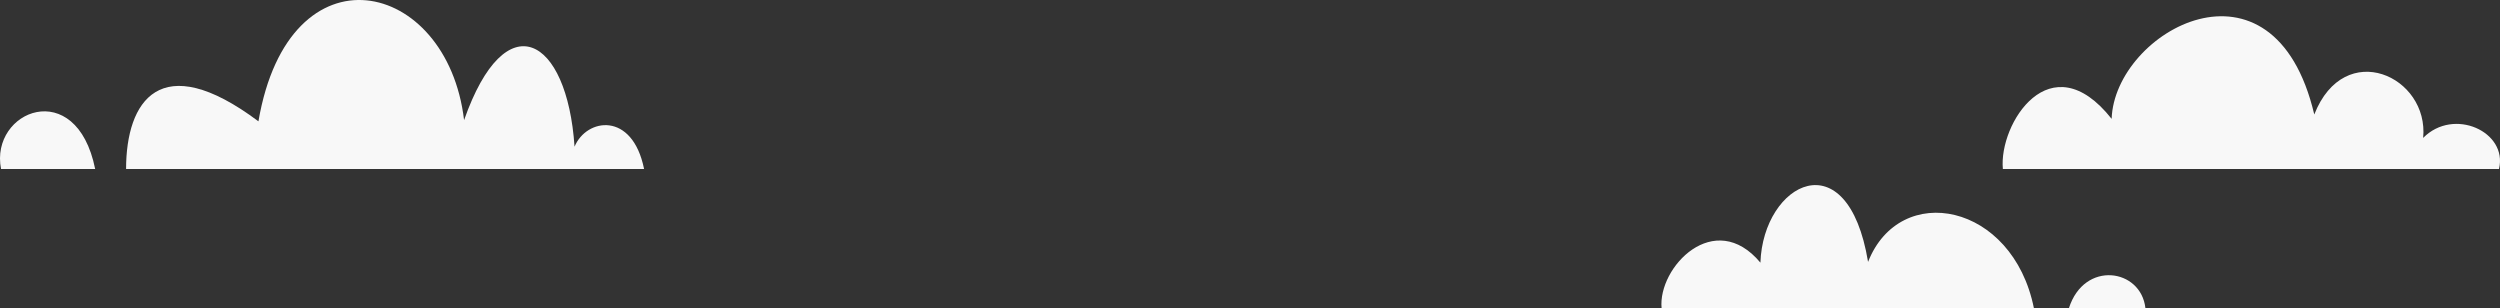
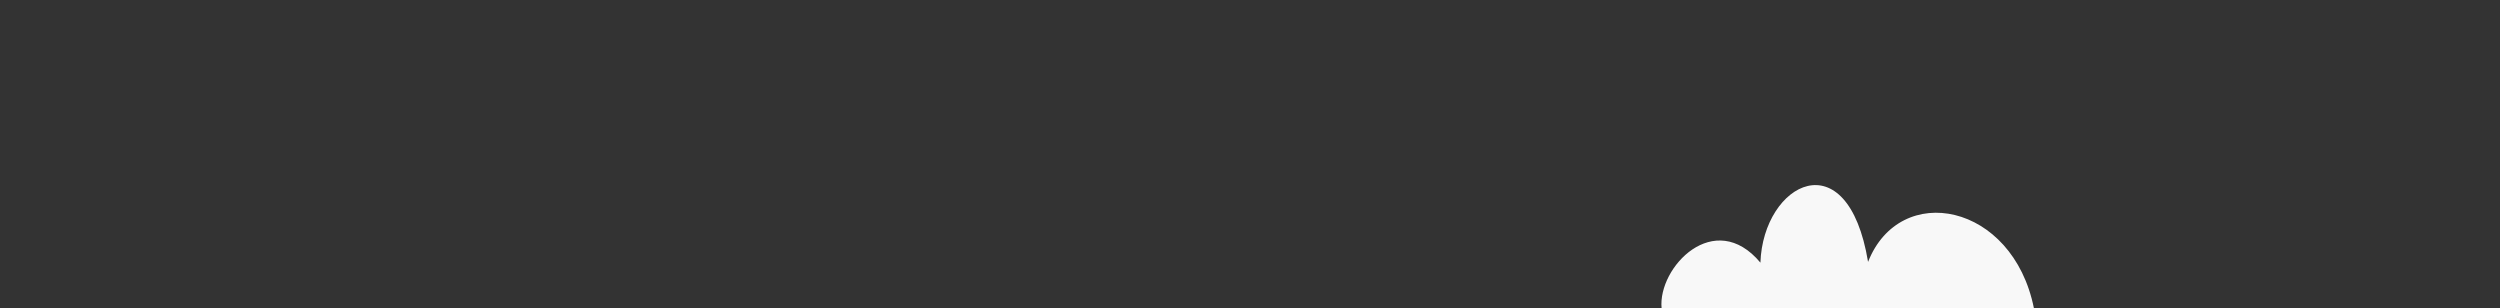
<svg xmlns="http://www.w3.org/2000/svg" width="711.968" height="87.771" viewBox="0 0 711.968 87.771">
  <rect x="0" y="0" width="711.968" height="87.771" fill="#333333" stroke="none" />
  <defs>
    <clipPath id="clip-path">
      <rect id="長方形_430" data-name="長方形 430" width="711.968" height="87.771" transform="translate(0 0)" fill="#f8f8f8" />
    </clipPath>
  </defs>
  <g id="グループ_1091" data-name="グループ 1091" transform="translate(0 0)">
    <g id="グループ_1090" data-name="グループ 1090" clip-path="url(#clip-path)">
-       <path id="パス_2124" data-name="パス 2124" d="M73.6,34.556c8.715-50.945,53.762-40.831,58.564-.348,11.8-33.634,29.372-23.856,31.458,7.57,3.388-8.153,16.481-10.134,19.805,6.343H35.908c0-19.218,9.641-34.561,37.694-13.565" fill="#f8f8f8" fill-rule="evenodd" />
-       <path id="パス_2125" data-name="パス 2125" d="M27.1,48.122H.292c-3.24-16.638,21.45-26.579,26.81,0" fill="#f8f8f8" fill-rule="evenodd" />
      <path id="パス_2126" data-name="パス 2126" d="M532,74.587c-5.814-35.186-29.877-22.522-30.657.21C488.278,59.173,472.1,76.1,473.2,87.77H579.232C573.189,57.724,541.093,51.483,532,74.587" fill="#f8f8f8" fill-rule="evenodd" />
-       <path id="パス_2127" data-name="パス 2127" d="M589.2,87.771H610.99c-1.239-11.3-17.435-13.7-21.792,0" fill="#f8f8f8" fill-rule="evenodd" />
-       <path id="パス_2128" data-name="パス 2128" d="M711.682,48.122c2.576-10.568-12.885-17.68-21.6-8.846,1.732-17.534-22.387-28.574-31.005-6.669-11.542-49-56.854-23.776-57.711,1.238-17.427-22.028-32.185,1.438-30.976,14.277Z" fill="#f8f8f8" fill-rule="evenodd" />
    </g>
  </g>
</svg>